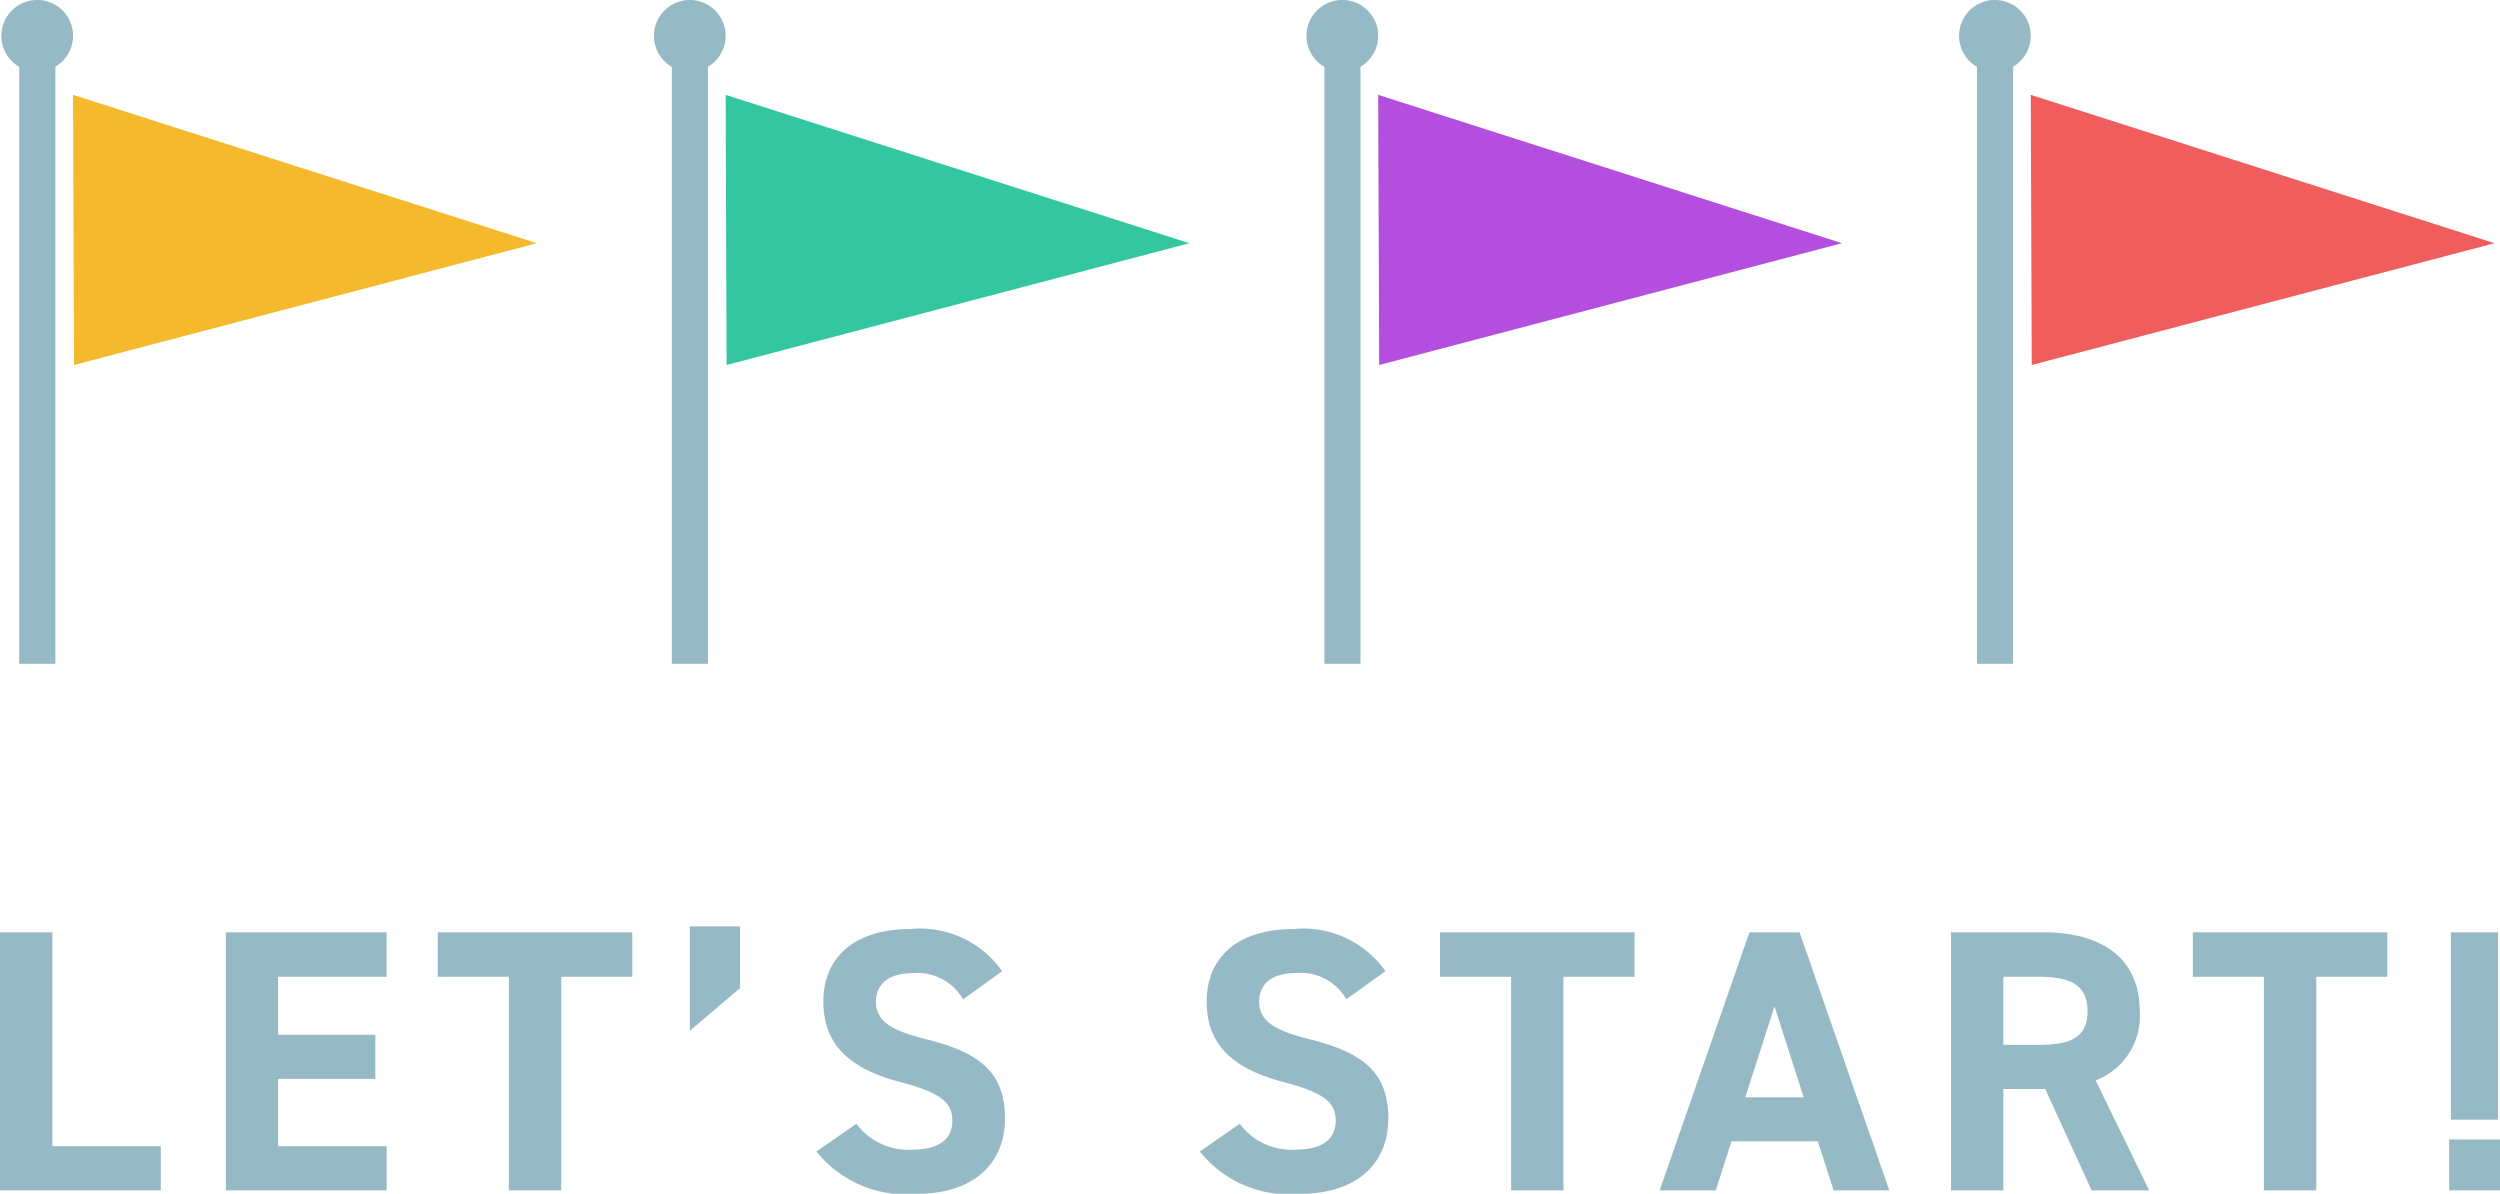
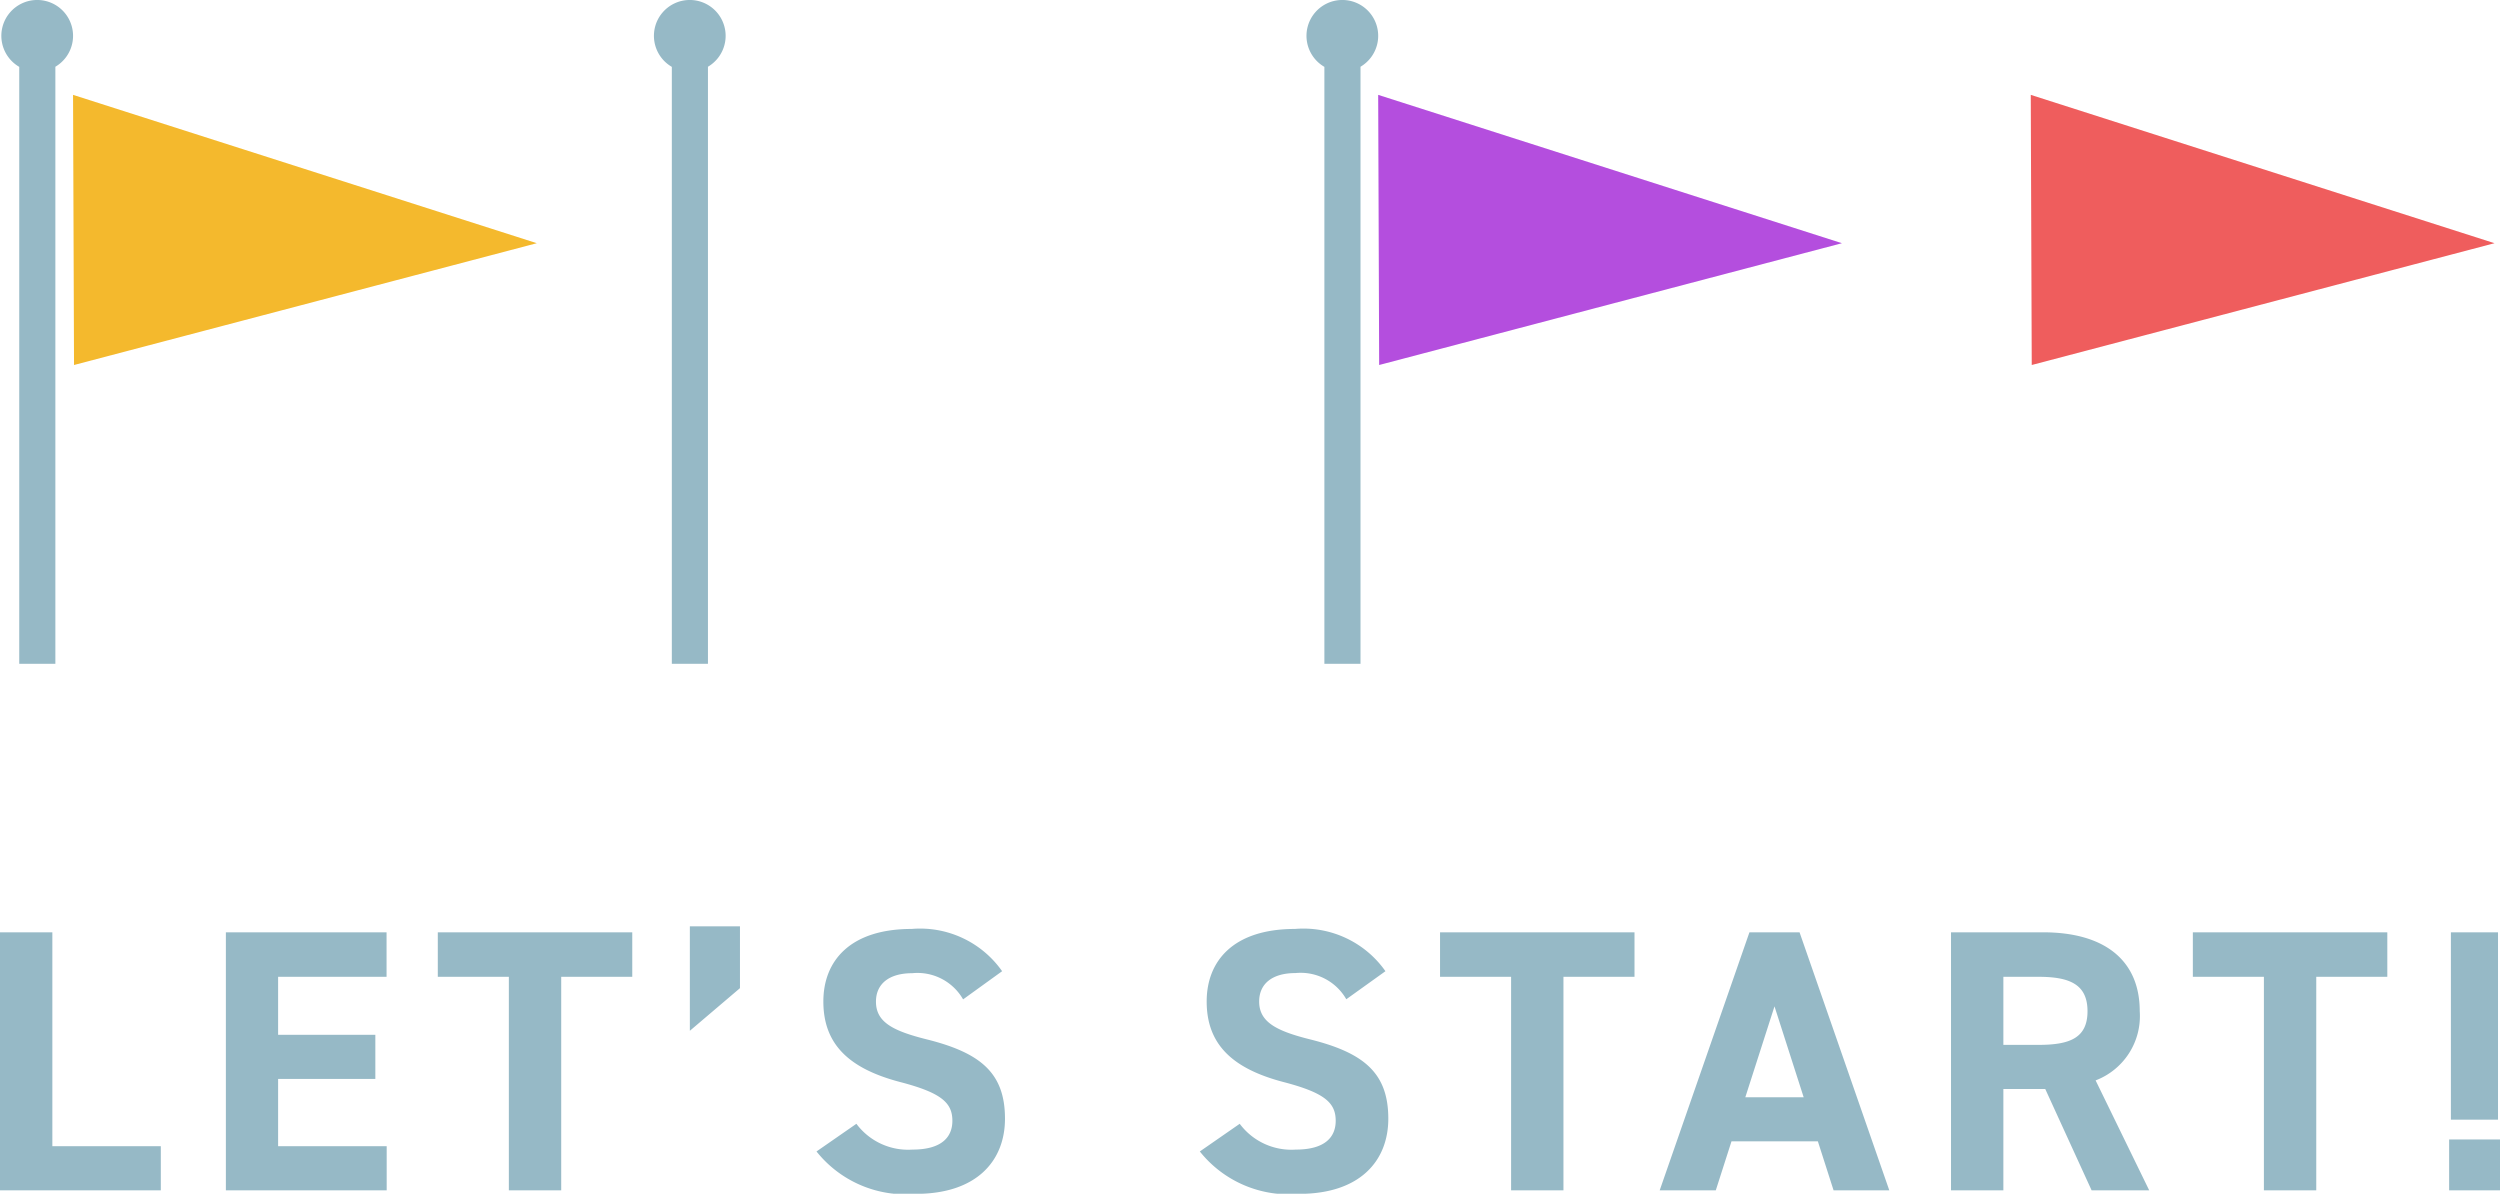
<svg xmlns="http://www.w3.org/2000/svg" width="100.275" height="47.88" viewBox="0 0 100.275 47.88">
  <g transform="translate(0)">
    <g transform="translate(0.055)">
      <g transform="translate(78.524)">
-         <path d="M3285.307,152.614h-1.449V128.671a1.438,1.438,0,1,1,1.449-.005Z" transform="translate(-3283.141 -125.989)" fill="#96b9c6" />
        <path d="M3367.391,207.387l-18.562,4.885-.039-10.835Z" transform="translate(-3345.915 -197.632)" fill="#ef5d5d" />
      </g>
      <g transform="translate(52.349)">
        <path d="M3285.307,152.614h-1.449V128.671a1.438,1.438,0,1,1,1.449-.005Z" transform="translate(-3283.141 -125.989)" fill="#96b9c6" />
        <path d="M3367.391,207.387l-18.562,4.885-.039-10.835Z" transform="translate(-3345.915 -197.632)" fill="#b44ede" />
      </g>
      <g transform="translate(26.175)">
        <path d="M3285.307,152.614h-1.449V128.671a1.438,1.438,0,1,1,1.449-.005Z" transform="translate(-3283.141 -125.989)" fill="#96b9c6" />
-         <path d="M3367.391,207.387l-18.562,4.885-.039-10.835Z" transform="translate(-3345.915 -197.632)" fill="#33c6a1" />
      </g>
      <g transform="translate(0)">
        <path d="M3285.307,152.614h-1.449V128.671a1.438,1.438,0,1,1,1.449-.005Z" transform="translate(-3283.141 -125.989)" fill="#96b9c6" />
        <path d="M3367.391,207.387l-18.562,4.885-.039-10.835Z" transform="translate(-3345.915 -197.632)" fill="#f4b92d" />
      </g>
    </g>
    <path d="M-47.955-10.35h-2.1V0h6.45V-1.77h-4.35Zm6.96,0V0h6.45V-1.77H-38.9v-2.7H-35V-6.24h-3.9V-8.565h4.35V-10.35Zm8.5,0v1.785h2.85V0h2.1V-8.565h2.85V-10.35Zm12.12-.24h-2.01V-6.4l2.01-1.71Zm10.515,1.8a4.02,4.02,0,0,0-3.63-1.695c-2.46,0-3.54,1.275-3.54,2.91,0,1.71,1.02,2.685,3.06,3.225,1.68.435,2.115.84,2.115,1.56,0,.63-.4,1.155-1.6,1.155a2.586,2.586,0,0,1-2.25-1.035l-1.6,1.11a4.56,4.56,0,0,0,3.99,1.7c2.43,0,3.57-1.32,3.57-3.015,0-1.83-.975-2.64-3.135-3.18-1.38-.345-2.04-.7-2.04-1.515,0-.7.51-1.14,1.455-1.14a2.108,2.108,0,0,1,2.04,1.05Zm15.375,0a4.02,4.02,0,0,0-3.63-1.695c-2.46,0-3.54,1.275-3.54,2.91,0,1.71,1.02,2.685,3.06,3.225,1.68.435,2.115.84,2.115,1.56,0,.63-.4,1.155-1.6,1.155A2.586,2.586,0,0,1-.33-2.67l-1.6,1.11a4.56,4.56,0,0,0,3.99,1.7c2.43,0,3.57-1.32,3.57-3.015,0-1.83-.975-2.64-3.135-3.18C1.11-6.4.45-6.765.45-7.575c0-.7.51-1.14,1.455-1.14a2.108,2.108,0,0,1,2.04,1.05Zm2.19-1.56v1.785h2.85V0h2.1V-8.565h2.85V-10.35ZM18.765,0l.63-1.965H22.86L23.49,0h2.235l-3.6-10.35h-2.01L16.515,0ZM21.12-7.38l1.17,3.645H19.95ZM36.15,0,34-4.41a2.761,2.761,0,0,0,1.77-2.775c0-2.1-1.485-3.165-3.87-3.165H28.2V0h2.1V-4.065h1.68L33.84,0ZM30.3-5.835v-2.73h1.41c1.245,0,1.965.3,1.965,1.38s-.72,1.35-1.965,1.35Zm7.6-4.515v1.785h2.85V0h2.1V-8.565H45.7V-10.35Zm12.24,7.515h-1.89V-10.35h1.89ZM50.22,0H48.18V-2.04h2.04Z" transform="translate(50.055 47.745)" fill="#96b9c6" opacity="0.997" />
  </g>
</svg>